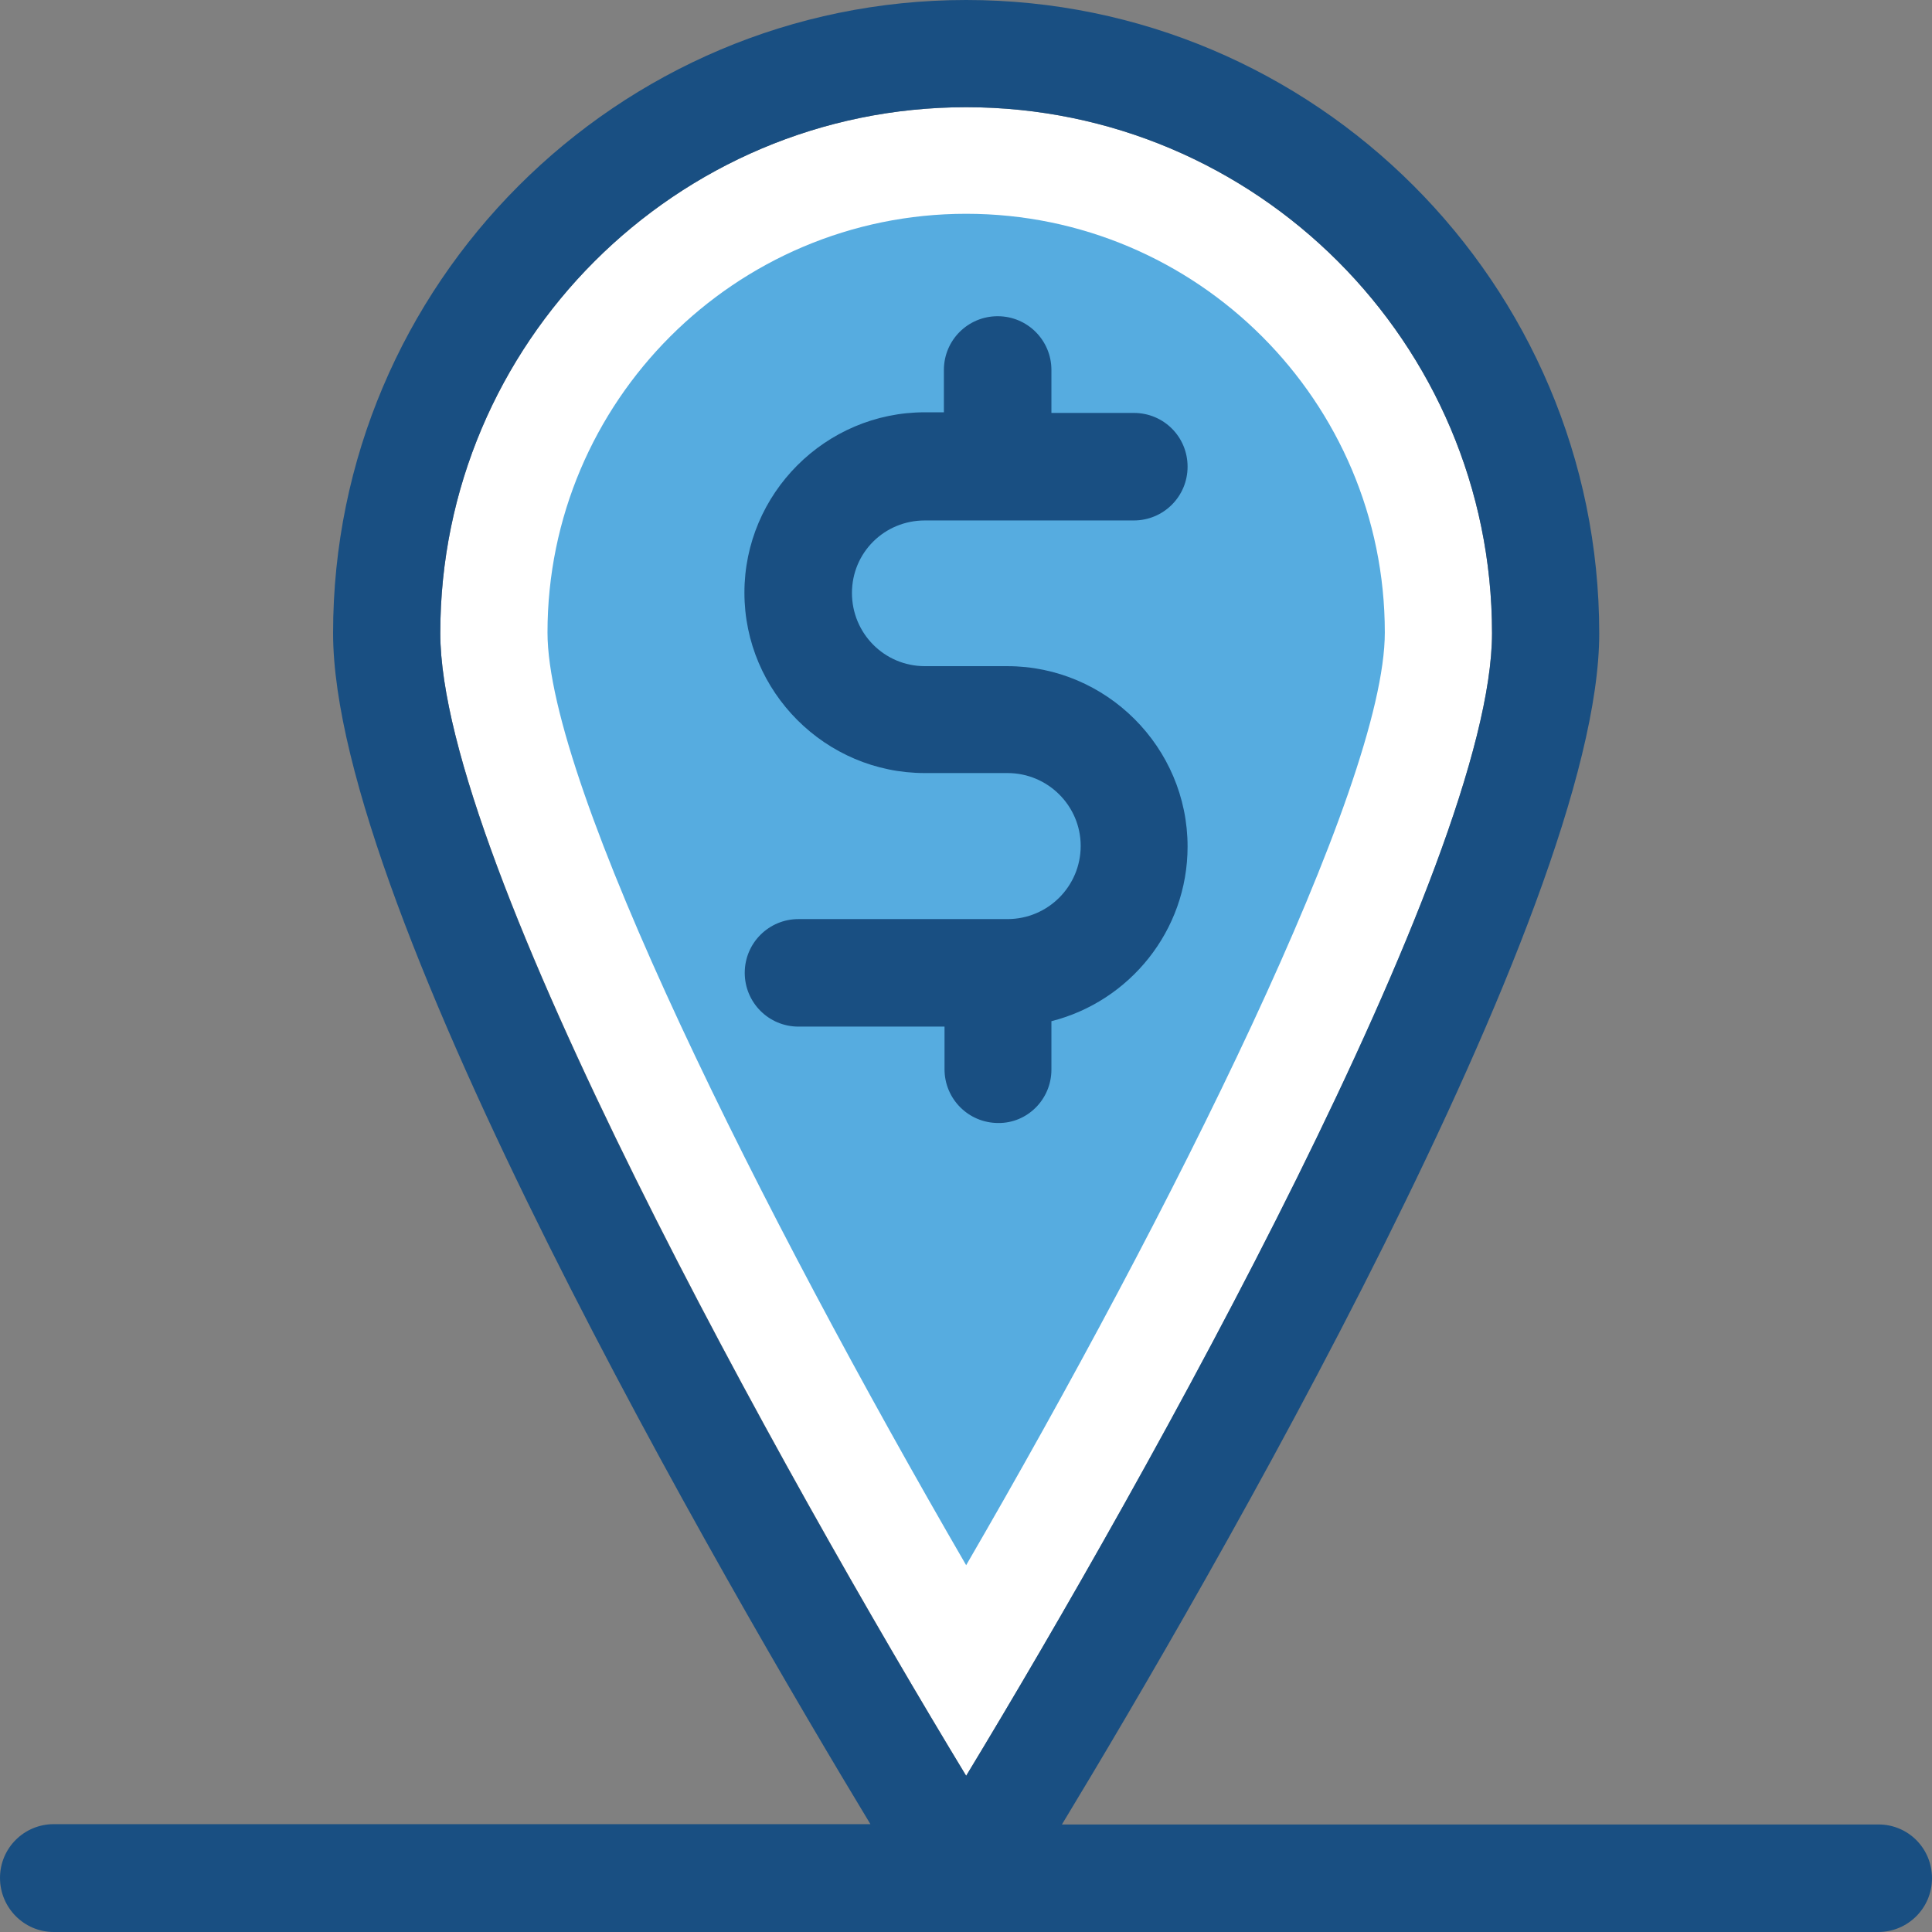
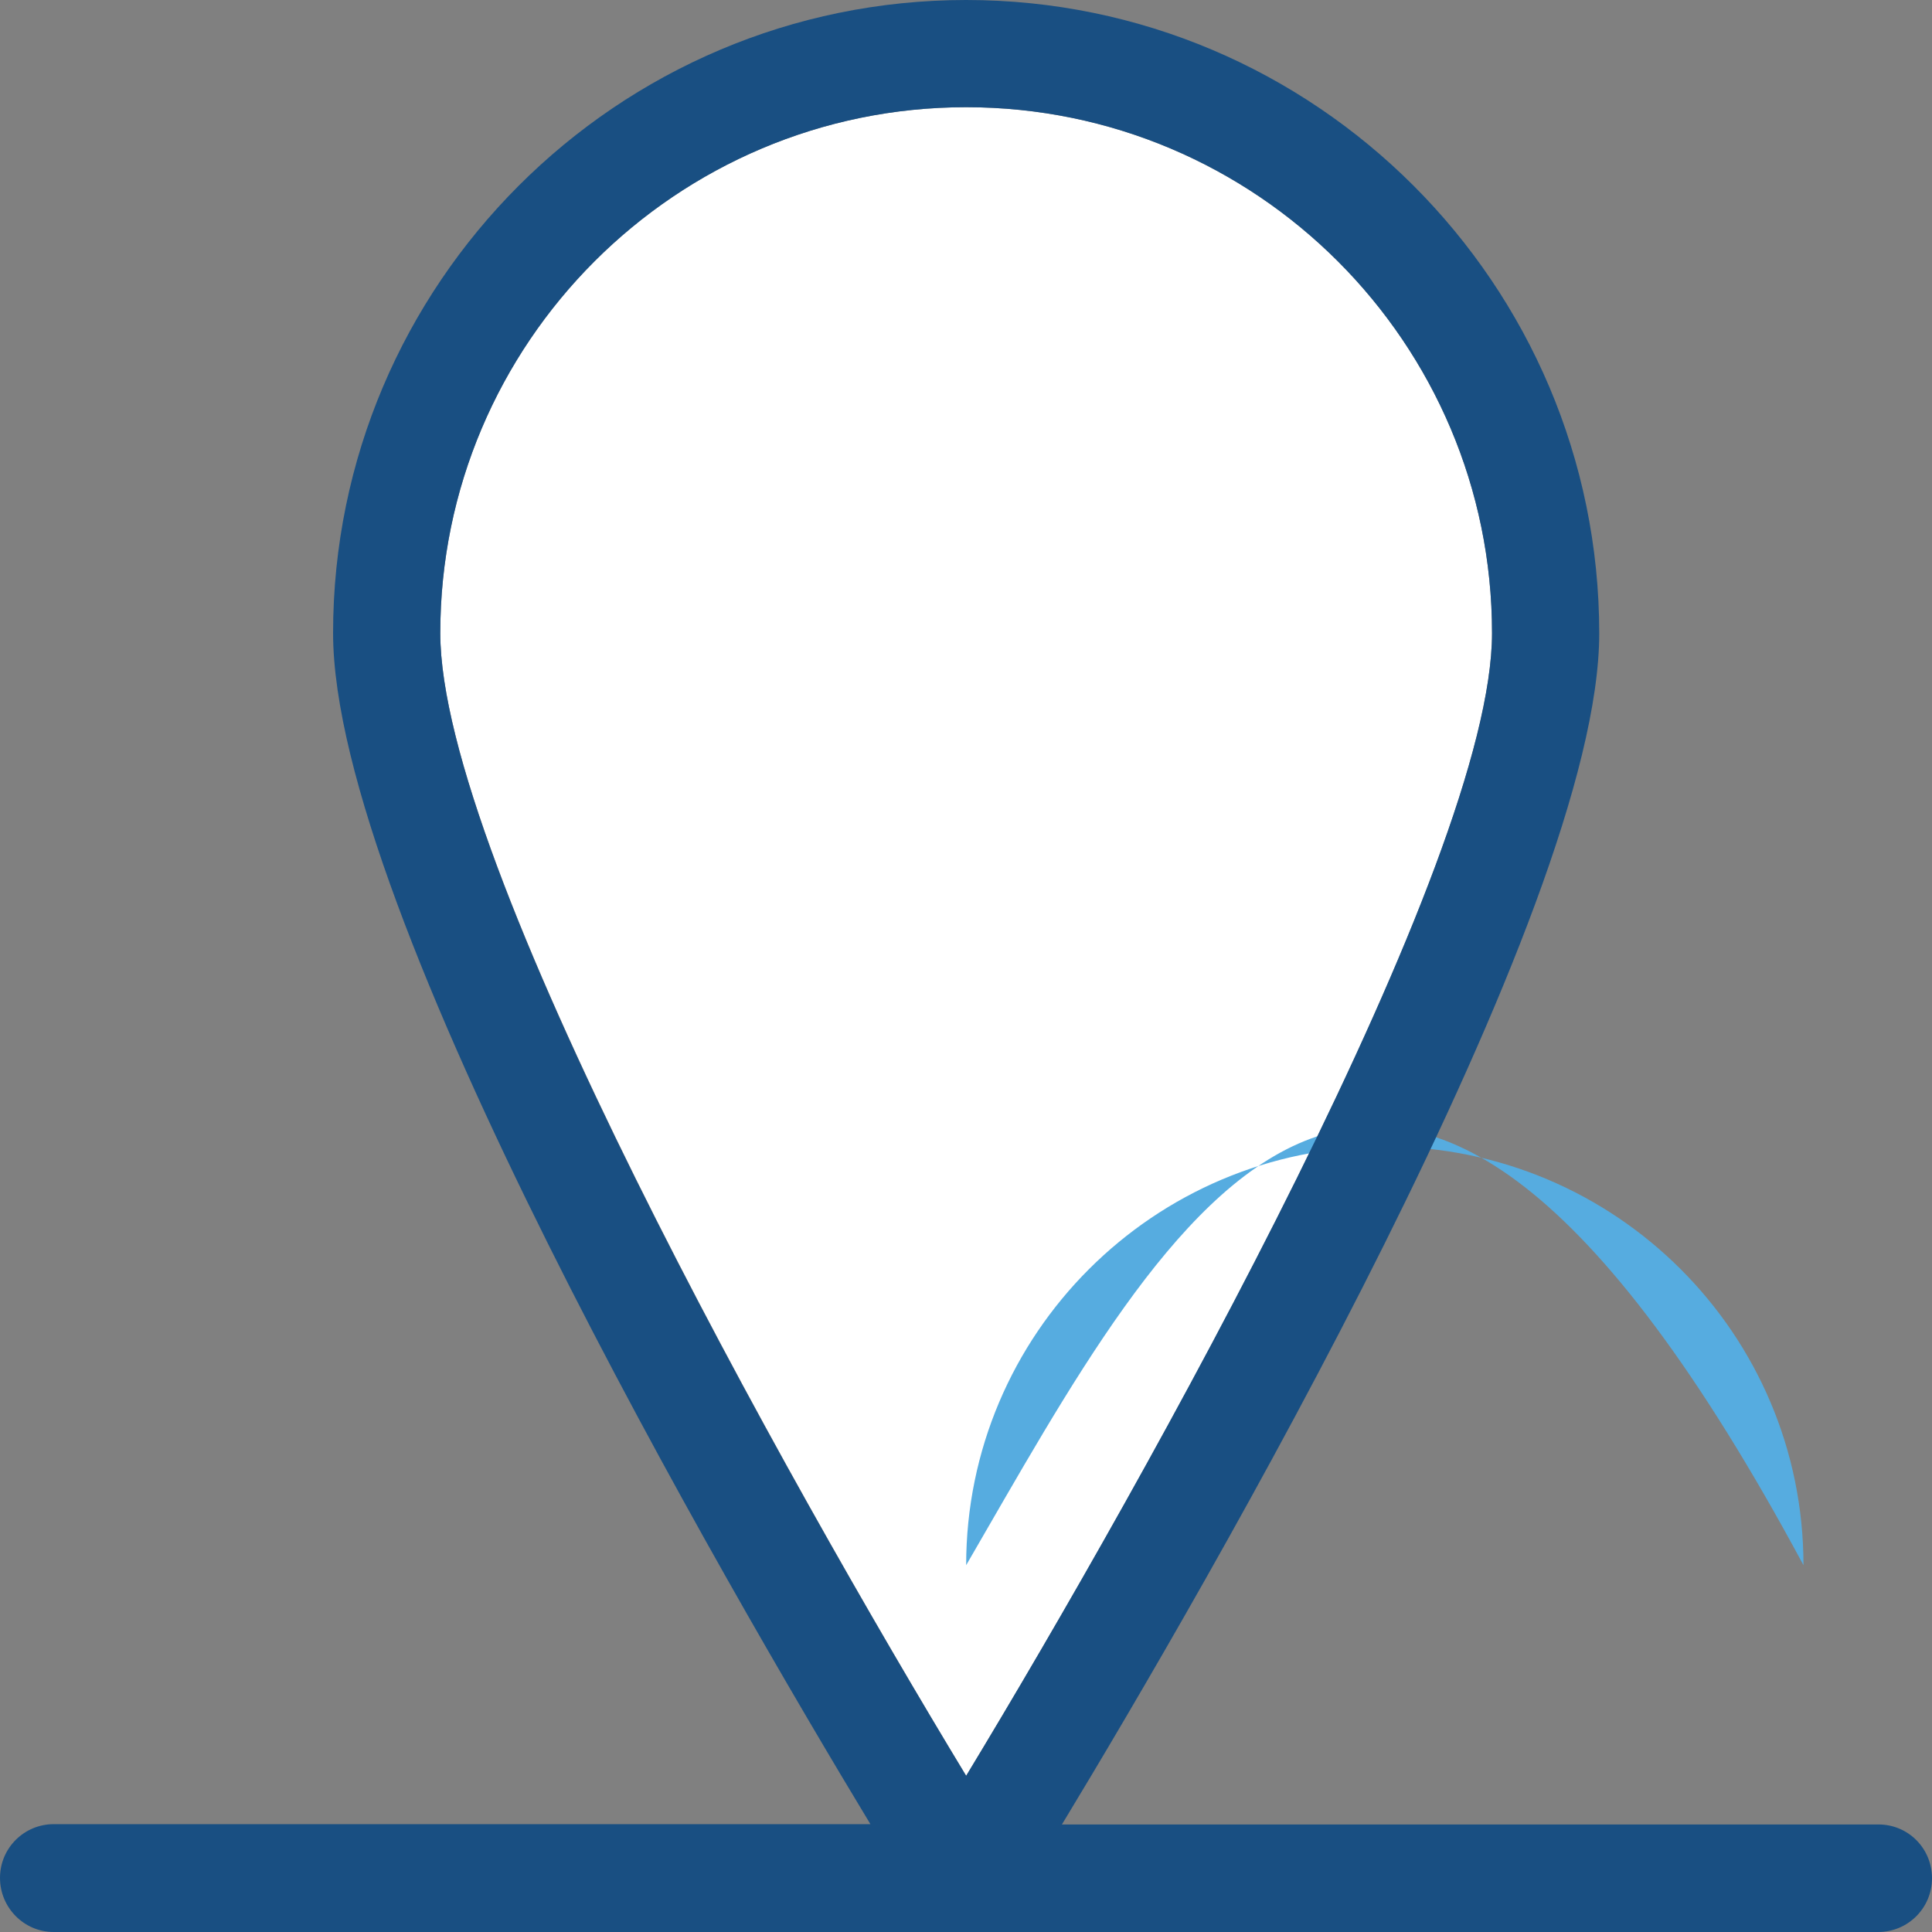
<svg xmlns="http://www.w3.org/2000/svg" height="800px" width="800px" version="1.1" id="Layer_1" viewBox="0 0 392.598 392.598" xml:space="preserve">
  <rect x="0" y="0" width="392.598" height="392.598" fill="#808080" stroke="none" />
  <path style="fill:#FFFFFF;" d="M303.192,128.646c0-58.958-47.903-106.861-106.861-106.861S89.471,69.689,89.471,128.646  c0,46.416,70.271,171.766,106.861,232.21C232.986,300.412,303.192,175.192,303.192,128.646z" />
-   <path style="fill:#56ACE0;" d="M196.331,318.061c-41.503-71.564-85.075-158.319-85.075-189.543  c0-46.933,38.141-85.075,85.075-85.075s85.075,38.141,85.075,85.075C281.406,159.741,237.834,246.562,196.331,318.061z" />
+   <path style="fill:#56ACE0;" d="M196.331,318.061c0-46.933,38.141-85.075,85.075-85.075s85.075,38.141,85.075,85.075C281.406,159.741,237.834,246.562,196.331,318.061z" />
  <g>
-     <path style="fill:#194F82;" d="M213.657,217.341v-9.826c15.838-4.008,27.669-18.36,27.669-35.491   c0-20.17-16.485-36.655-36.655-36.655h-16.743c-8.21,0-14.804-6.659-14.804-14.869s6.594-14.739,14.804-14.739H230.4   c6.012,0,10.925-4.848,10.925-10.925c0-6.077-4.848-10.925-10.925-10.925h-16.743v-8.727c0-6.012-4.848-10.925-10.925-10.925   c-6.012,0-10.925,4.848-10.925,10.925v8.598h-3.879c-20.17,0-36.655,16.485-36.655,36.655s16.485,36.655,36.655,36.655h16.808   c8.21,0,14.869,6.659,14.869,14.804c0,8.21-6.659,14.869-14.869,14.869h-42.473c-6.012,0-10.925,4.848-10.925,10.925   c0,6.012,4.848,10.925,10.925,10.925h29.673v8.663c0,6.012,4.848,10.925,10.925,10.925   C208.743,228.267,213.657,223.418,213.657,217.341z" />
    <path style="fill:#194F82;" d="M381.737,370.747H215.79c29.091-48.032,109.188-185.665,109.188-242.036   C324.978,57.729,267.249,0,196.331,0S67.685,57.729,67.685,128.646c0,56.436,80.162,194.004,109.188,242.036H10.925   C4.913,370.683,0,375.531,0,381.608c0,6.012,4.848,10.99,10.925,10.99h370.747c6.012,0,10.925-4.848,10.925-10.925   C392.598,375.596,387.749,370.747,381.737,370.747z M196.331,21.786c58.958,0,106.861,47.903,106.861,106.861   c0,46.416-70.271,171.766-106.861,232.21c-36.655-60.444-106.861-185.665-106.861-232.21   C89.471,69.754,137.374,21.786,196.331,21.786z" />
  </g>
</svg>